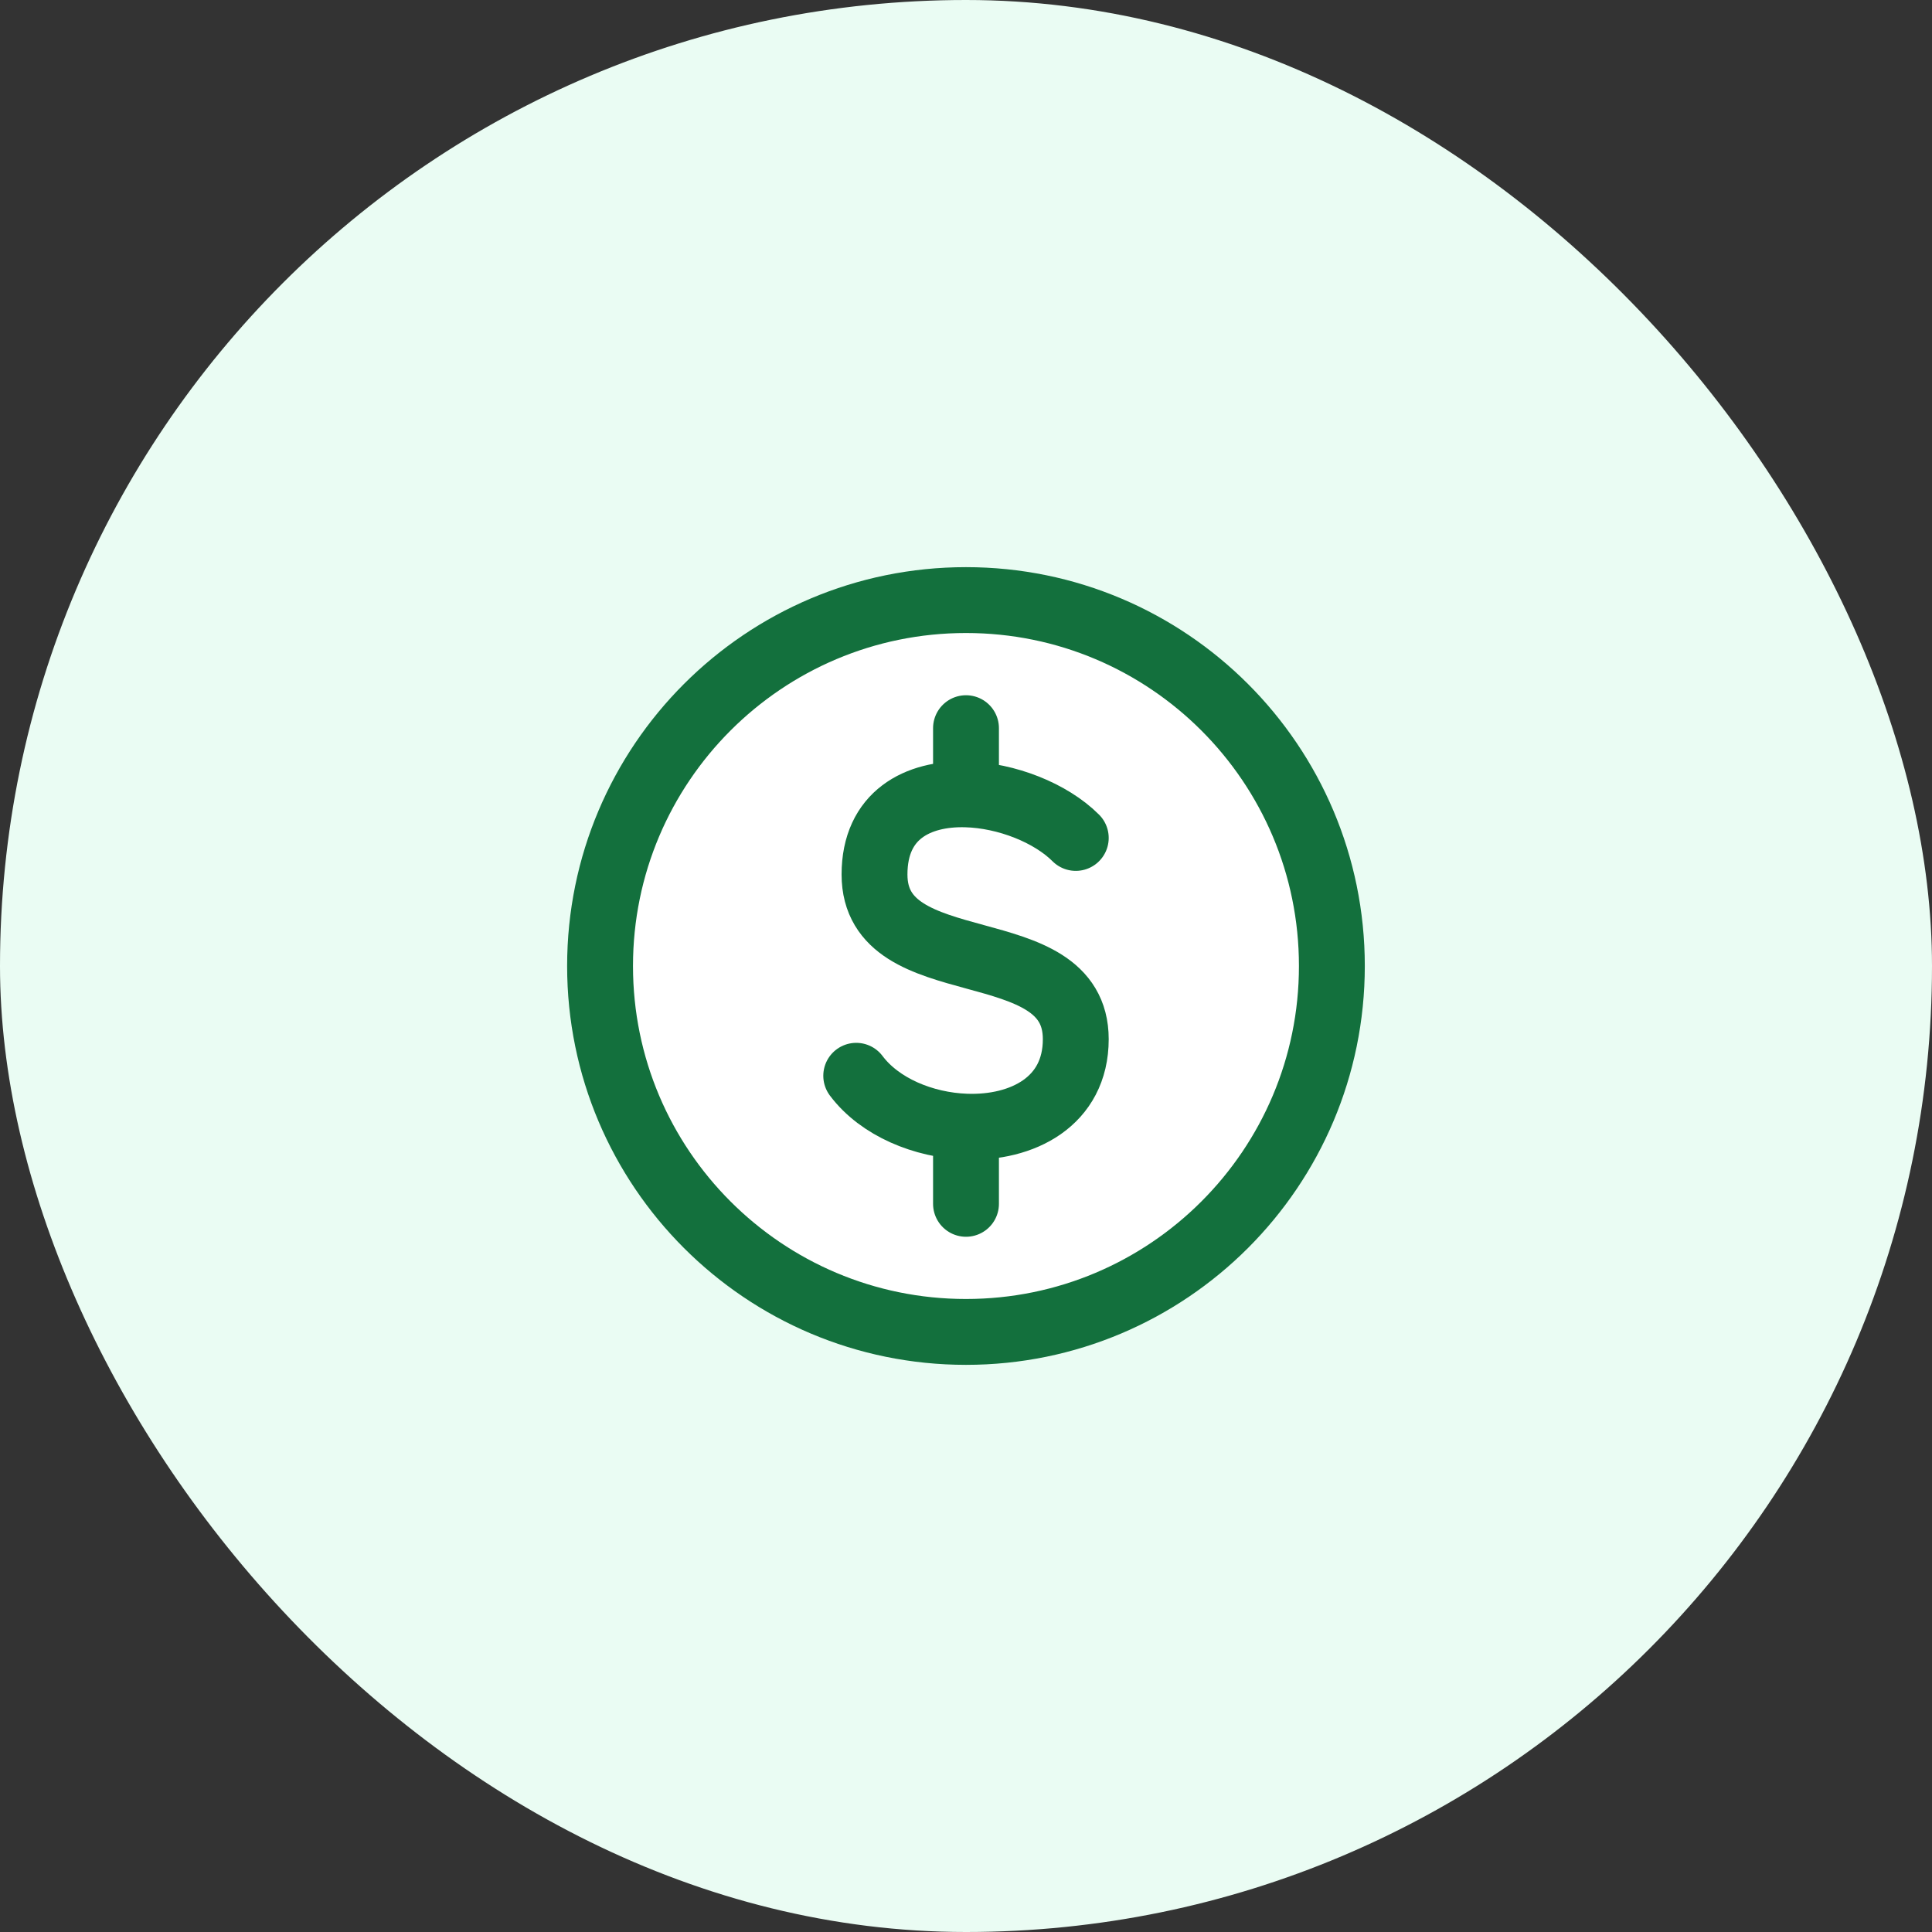
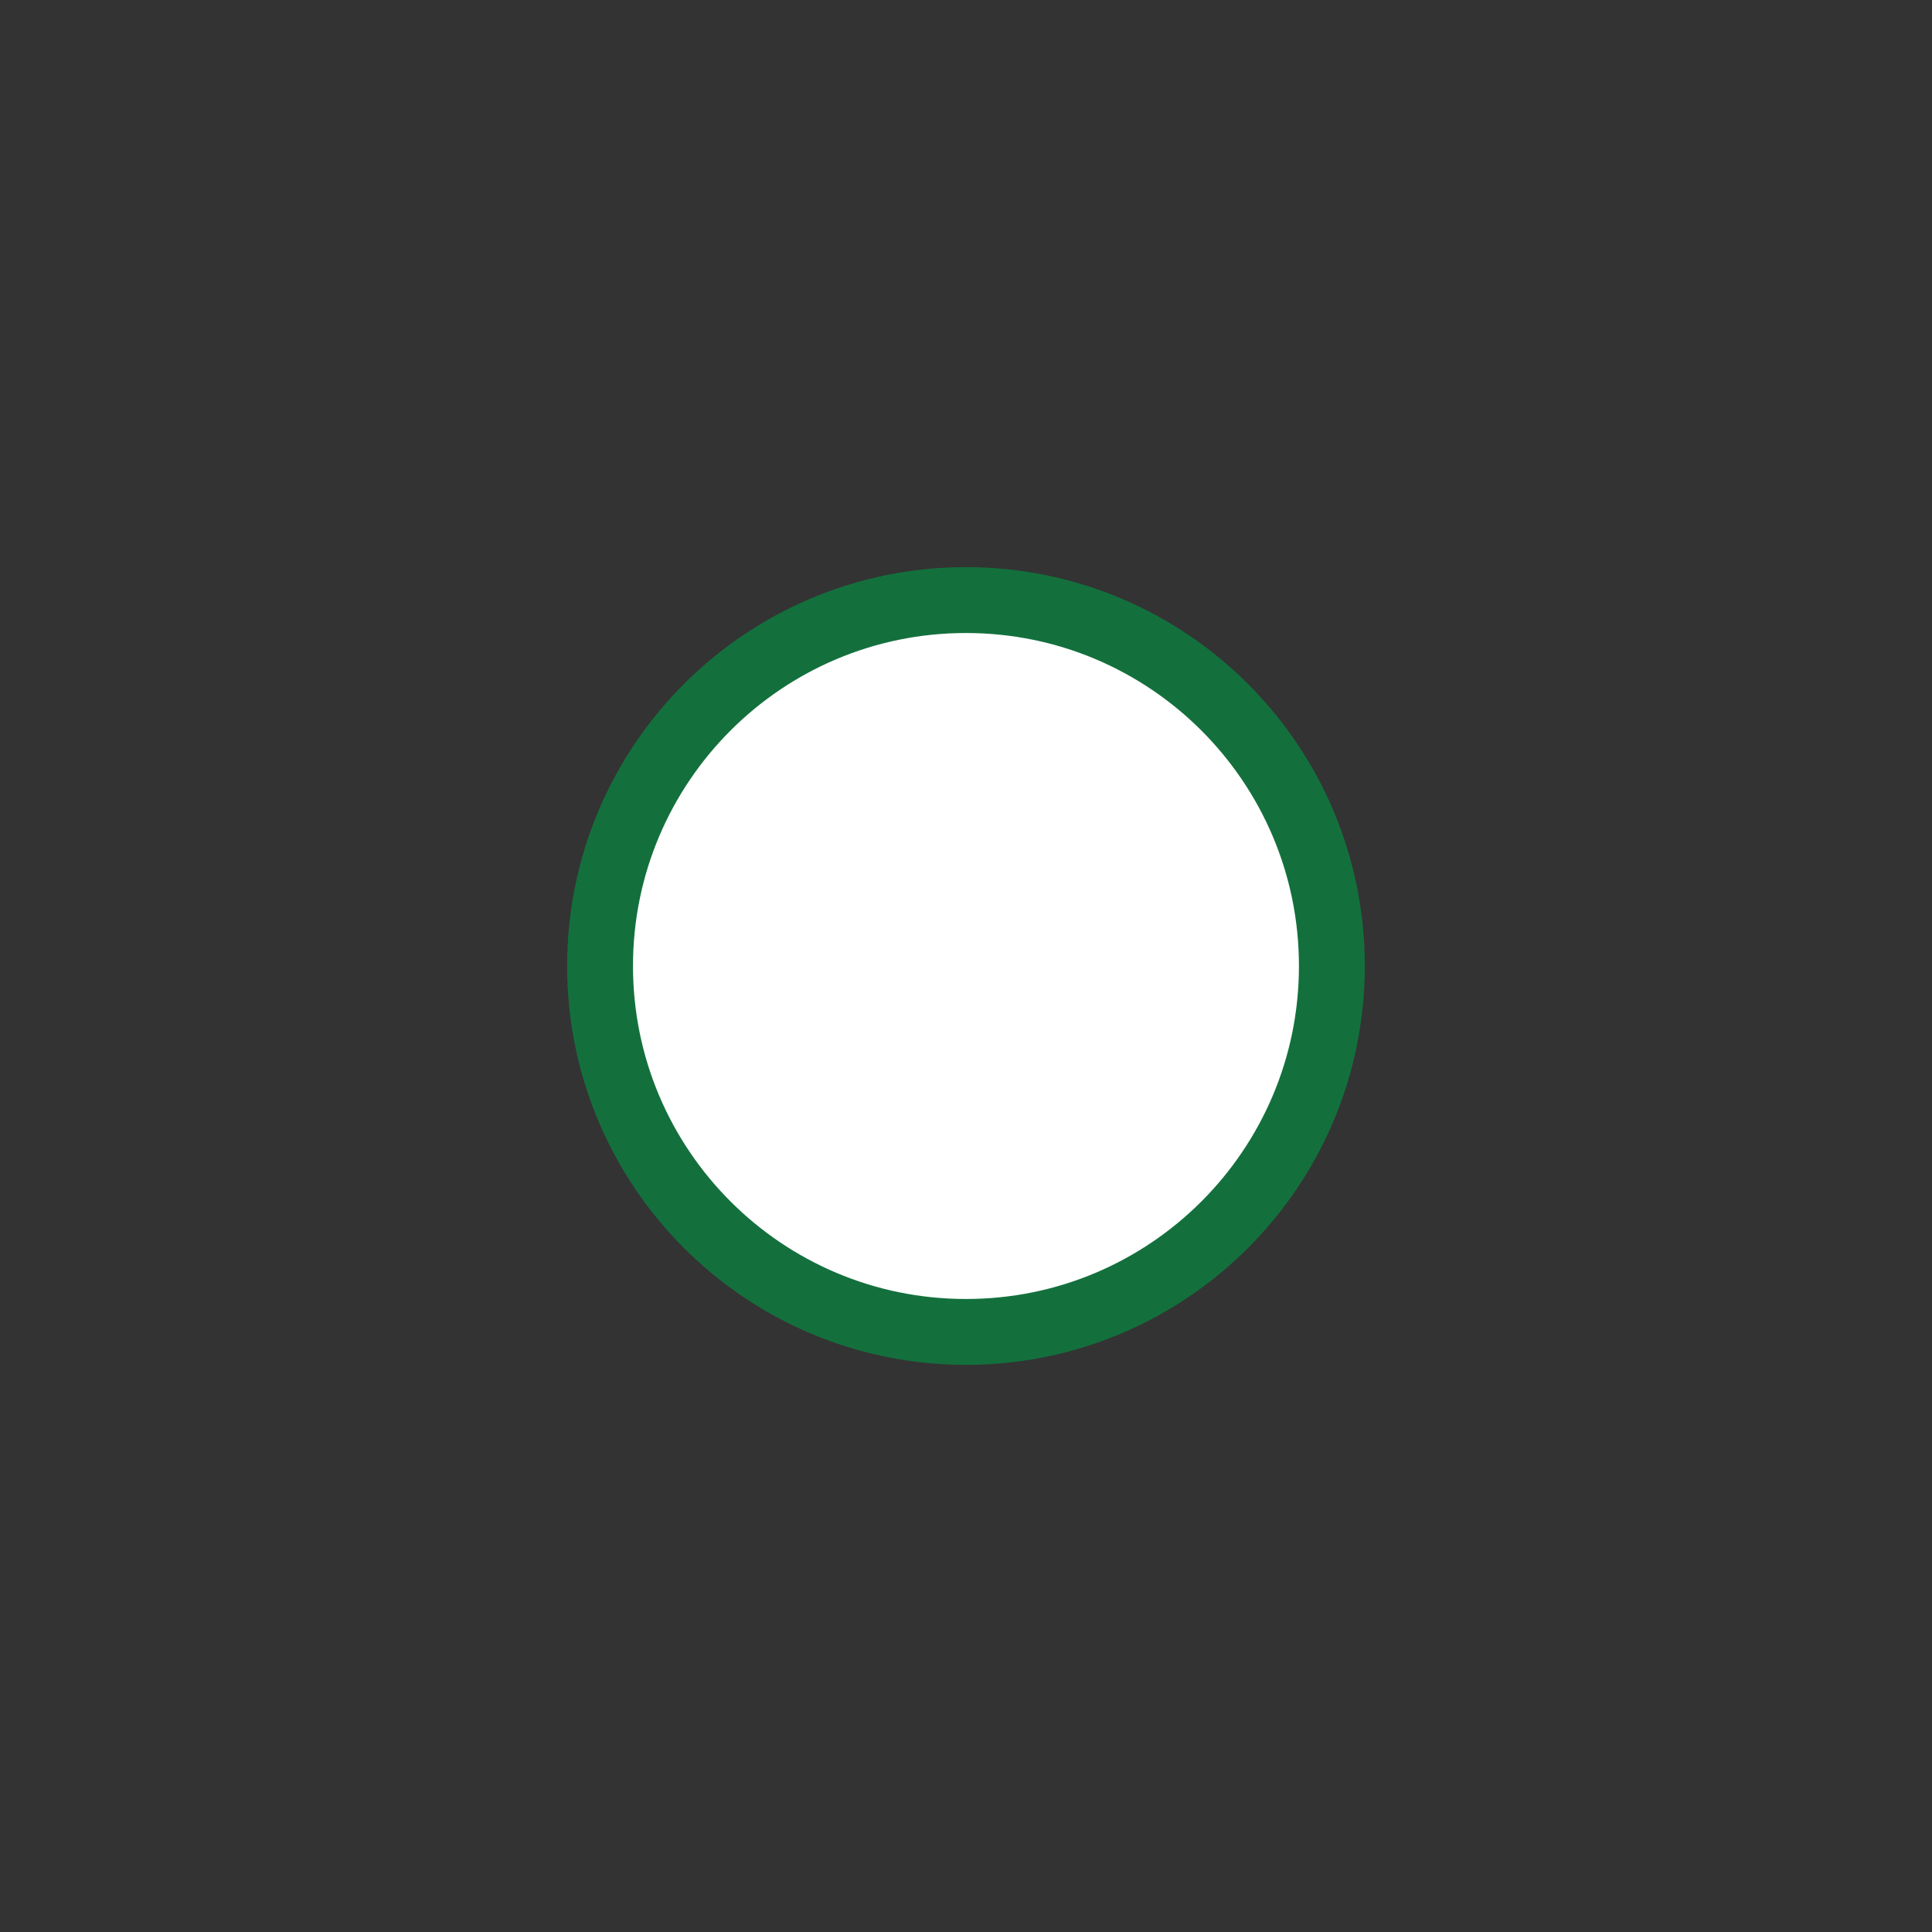
<svg xmlns="http://www.w3.org/2000/svg" width="88" height="88" viewBox="0 0 88 88" fill="none">
  <rect x="0" y="0" width="88" height="88" fill="#333333" stroke="none" />
-   <rect width="88" height="88" rx="44" fill="#EAFCF3" />
  <path d="M43.999 60.667C53.203 60.667 60.665 53.205 60.665 44C60.665 34.795 53.203 27.333 43.999 27.333C34.794 27.333 27.332 34.795 27.332 44C27.332 53.205 34.794 60.667 43.999 60.667Z" fill="white" stroke="#13703D" stroke-width="3" stroke-linecap="round" stroke-linejoin="round" />
-   <path d="M49 38.167C47.858 37.025 45.848 36.231 44 36.181M39 49C40.074 50.432 42.071 51.249 44 51.318M44 36.181C41.801 36.122 39.833 37.117 39.833 39.833C39.833 44.833 49 42.333 49 47.333C49 50.185 46.56 51.41 44 51.318M44 36.181V33.167M44 51.318V54.833" stroke="#13703D" stroke-width="3" stroke-linecap="round" stroke-linejoin="round" />
</svg>